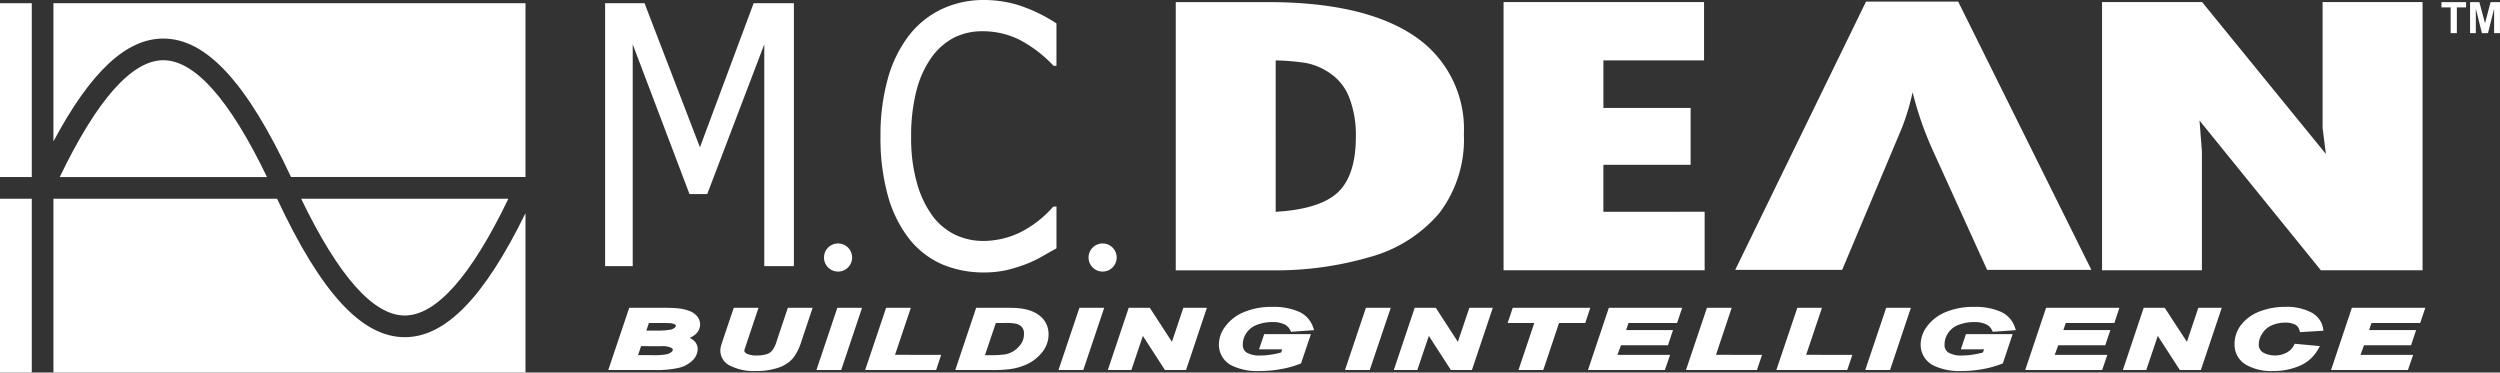
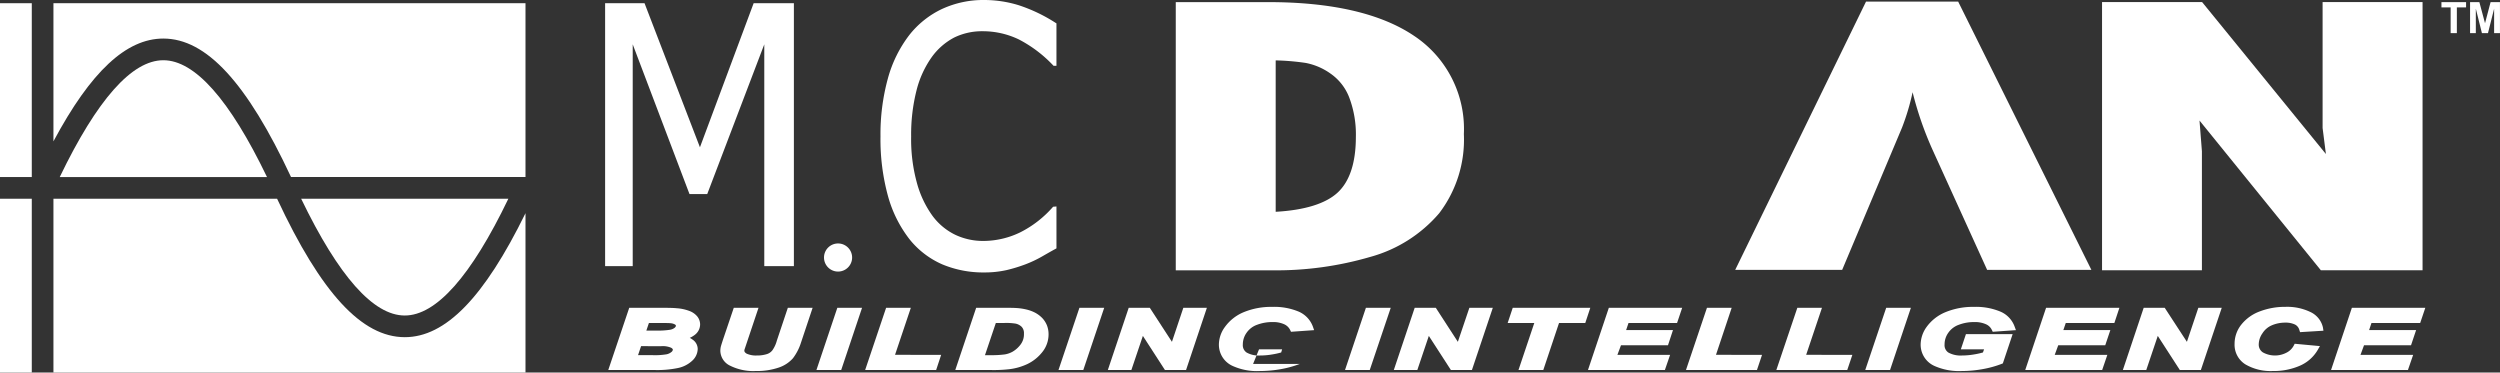
<svg xmlns="http://www.w3.org/2000/svg" width="260.613" height="38.833" viewBox="0 0 260.613 38.833">
  <rect x="0" y="0" width="260.613" height="38.833" fill="#333333" stroke="none" />
  <g id="Group_1360" data-name="Group 1360" transform="translate(-0.001)">
    <g id="Group_1330" data-name="Group 1330" transform="translate(0 0.335)">
      <g id="Group_1329" data-name="Group 1329" transform="translate(0.001)">
        <rect id="Rectangle_1533" data-name="Rectangle 1533" width="3.313" height="18.117" transform="translate(0 20.382)" fill="#fff" />
        <rect id="Rectangle_1534" data-name="Rectangle 1534" width="3.313" height="18.12" fill="#fff" />
        <path id="Path_918" data-name="Path 918" d="M43.988,29.1c4.471,0,8.71,4.588,13.31,14.435H81.74V25.416H32.531v14.4C36.428,32.53,40.123,29.1,43.988,29.1Z" transform="translate(-26.96 -25.416)" fill="#fff" />
        <path id="Path_919" data-name="Path 919" d="M69.156,66.486c-4.471,0-8.713-4.588-13.31-14.432H32.531V70.17H81.74V53.561C77.424,62.363,73.395,66.486,69.156,66.486Z" transform="translate(-26.96 -31.672)" fill="#fff" />
        <path id="Path_920" data-name="Path 920" d="M66.28,52.054c3.9,8.082,7.529,12.173,10.8,12.173s6.912-4.091,10.8-12.173Z" transform="translate(-34.886 -31.672)" fill="#fff" />
        <path id="Path_921" data-name="Path 921" d="M44.189,33.184c-3.276,0-6.909,4.1-10.8,12.176H54.994C51.1,37.279,47.465,33.184,44.189,33.184Z" transform="translate(-27.161 -27.24)" fill="#fff" />
      </g>
    </g>
    <g id="Group_1334" data-name="Group 1334" transform="translate(63.076)">
      <g id="Group_1331" data-name="Group 1331" transform="translate(0.333 31.988)">
        <path id="Path_922" data-name="Path 922" d="M116.929,70.242a2.047,2.047,0,0,0-.309-.194,2.7,2.7,0,0,0,.53-.318,1.383,1.383,0,0,0,.548-1.084,1.349,1.349,0,0,0-.318-.857,1.97,1.97,0,0,0-.864-.569,4.556,4.556,0,0,0-1.261-.261c-.288-.031-.793-.045-1.5-.045h-3.446L108.122,73.4h4.884a10.636,10.636,0,0,0,2.4-.213,3.079,3.079,0,0,0,1.47-.758,1.708,1.708,0,0,0,.571-1.224A1.186,1.186,0,0,0,116.929,70.242Zm-1.883-1.248a1.054,1.054,0,0,1-.514.213,8.112,8.112,0,0,1-1.38.083h-1.06l.268-.792h1.291c.66,0,.9.014.987.024a1.084,1.084,0,0,1,.454.141c.08.057.08.1.08.125S115.171,68.881,115.046,68.994Zm-1.4,1.92a2.214,2.214,0,0,1,1.017.158c.191.1.191.19.191.214a.356.356,0,0,1-.143.233,1.179,1.179,0,0,1-.518.243,7.314,7.314,0,0,1-1.505.086h-1.461l.316-.935Z" transform="translate(-108.122 -66.815)" fill="#fff" />
        <path id="Path_923" data-name="Path 923" d="M130.428,66.913l-1.146,3.422a3.16,3.16,0,0,1-.466,1.011,1.165,1.165,0,0,1-.568.393,3.349,3.349,0,0,1-1.057.146,2.333,2.333,0,0,1-1.046-.187c-.249-.142-.249-.266-.249-.314a.405.405,0,0,1,.007-.091l1.468-4.38h-2.578l-1.118,3.305c-.181.549-.22.7-.235.756a2.086,2.086,0,0,0-.048.423,1.758,1.758,0,0,0,1.028,1.556,5.386,5.386,0,0,0,2.674.548,6.99,6.99,0,0,0,2.39-.358,3.448,3.448,0,0,0,1.477-.969,5.414,5.414,0,0,0,.843-1.644l1.208-3.618Z" transform="translate(-111.708 -66.815)" fill="#fff" />
        <path id="Path_924" data-name="Path 924" d="M138.663,66.913,136.484,73.4h2.582l2.173-6.483Z" transform="translate(-114.783 -66.815)" fill="#fff" />
        <path id="Path_925" data-name="Path 925" d="M146.237,71.815l1.647-4.9h-2.578L143.122,73.4h7.4l.522-1.58Z" transform="translate(-116.342 -66.815)" fill="#fff" />
        <path id="Path_926" data-name="Path 926" d="M164.949,68.729a2.453,2.453,0,0,0-.492-.757,2.984,2.984,0,0,0-.724-.542,3.835,3.835,0,0,0-.91-.337,5.9,5.9,0,0,0-1.1-.158c-.2-.015-.665-.024-1.382-.024h-2.763L155.4,73.4h3.756a14.129,14.129,0,0,0,1.91-.09,6.118,6.118,0,0,0,1.833-.526,4.4,4.4,0,0,0,1.572-1.254,2.928,2.928,0,0,0,.653-1.873A2.521,2.521,0,0,0,164.949,68.729Zm-2.39.892a1.761,1.761,0,0,1-.336,1.1,2.793,2.793,0,0,1-.871.781,2.506,2.506,0,0,1-.787.27,10.223,10.223,0,0,1-1.492.08h-.578l1.133-3.357h.911a6.219,6.219,0,0,1,1.128.064,1.275,1.275,0,0,1,.657.341A.963.963,0,0,1,162.558,69.622Z" transform="translate(-119.225 -66.815)" fill="#fff" />
        <path id="Path_927" data-name="Path 927" d="M171.646,66.913,169.462,73.4h2.587l2.179-6.483Z" transform="translate(-122.529 -66.815)" fill="#fff" />
        <path id="Path_928" data-name="Path 928" d="M184.057,66.913l-1.188,3.548-2.307-3.548h-2.2L176.186,73.4h2.454l1.2-3.557,2.3,3.557h2.2l2.171-6.483Z" transform="translate(-124.108 -66.815)" fill="#fff" />
-         <path id="Path_929" data-name="Path 929" d="M195.5,71.21h2.407l-.1.33a8,8,0,0,1-.946.207,7.323,7.323,0,0,1-1.231.109,2.611,2.611,0,0,1-1.42-.306.916.916,0,0,1-.4-.845,2.084,2.084,0,0,1,.391-1.218,2.228,2.228,0,0,1,1.088-.831,4.5,4.5,0,0,1,1.621-.286,2.774,2.774,0,0,1,1.2.224,1.266,1.266,0,0,1,.634.605l.088.185,2.41-.171-.13-.37a2.732,2.732,0,0,0-1.464-1.555,6.581,6.581,0,0,0-2.763-.5,7.5,7.5,0,0,0-2.969.546,4.557,4.557,0,0,0-1.993,1.574,3.132,3.132,0,0,0-.608,1.813,2.423,2.423,0,0,0,1.435,2.225,6.145,6.145,0,0,0,2.833.529,12.566,12.566,0,0,0,2.279-.213,10.616,10.616,0,0,0,1.887-.528l.129-.054,1.028-3.054h-4.869Z" transform="translate(-127.659 -66.785)" fill="#fff" />
+         <path id="Path_929" data-name="Path 929" d="M195.5,71.21h2.407l-.1.33a8,8,0,0,1-.946.207,7.323,7.323,0,0,1-1.231.109,2.611,2.611,0,0,1-1.42-.306.916.916,0,0,1-.4-.845,2.084,2.084,0,0,1,.391-1.218,2.228,2.228,0,0,1,1.088-.831,4.5,4.5,0,0,1,1.621-.286,2.774,2.774,0,0,1,1.2.224,1.266,1.266,0,0,1,.634.605l.088.185,2.41-.171-.13-.37a2.732,2.732,0,0,0-1.464-1.555,6.581,6.581,0,0,0-2.763-.5,7.5,7.5,0,0,0-2.969.546,4.557,4.557,0,0,0-1.993,1.574,3.132,3.132,0,0,0-.608,1.813,2.423,2.423,0,0,0,1.435,2.225,6.145,6.145,0,0,0,2.833.529,12.566,12.566,0,0,0,2.279-.213,10.616,10.616,0,0,0,1.887-.528h-4.869Z" transform="translate(-127.659 -66.785)" fill="#fff" />
        <path id="Path_930" data-name="Path 930" d="M210.678,66.913,208.5,73.4h2.579l2.187-6.483Z" transform="translate(-131.697 -66.815)" fill="#fff" />
        <path id="Path_931" data-name="Path 931" d="M223.026,66.913l-1.2,3.548-2.3-3.548h-2.2L215.149,73.4H217.6l1.2-3.557L221.1,73.4h2.192l2.176-6.483Z" transform="translate(-133.259 -66.815)" fill="#fff" />
        <path id="Path_932" data-name="Path 932" d="M231.19,66.913l-.53,1.586h2.776l-1.648,4.9h2.587l1.64-4.9h2.736l.525-1.586Z" transform="translate(-136.902 -66.815)" fill="#fff" />
        <path id="Path_933" data-name="Path 933" d="M250.887,68.5l.534-1.586h-7.645L241.6,73.4h8.017l.545-1.58h-5.494l.373-1h4.9l.522-1.586h-4.885l.248-.735Z" transform="translate(-139.47 -66.815)" fill="#fff" />
        <path id="Path_934" data-name="Path 934" d="M258.082,71.815l1.636-4.9h-2.578L254.953,73.4h7.4l.529-1.58Z" transform="translate(-142.607 -66.815)" fill="#fff" />
        <path id="Path_935" data-name="Path 935" d="M270.375,71.815l1.647-4.9h-2.568L267.265,73.4h7.393l.532-1.58Z" transform="translate(-145.499 -66.815)" fill="#fff" />
        <path id="Path_936" data-name="Path 936" d="M281.563,66.913,279.379,73.4h2.585l2.173-6.483Z" transform="translate(-148.344 -66.815)" fill="#fff" />
        <path id="Path_937" data-name="Path 937" d="M291.118,71.21h2.422l-.119.33a7.839,7.839,0,0,1-.942.207,7.447,7.447,0,0,1-1.236.109,2.652,2.652,0,0,1-1.422-.306.917.917,0,0,1-.4-.845,2.083,2.083,0,0,1,.389-1.218,2.244,2.244,0,0,1,1.09-.831,4.46,4.46,0,0,1,1.621-.286,2.823,2.823,0,0,1,1.206.224,1.219,1.219,0,0,1,.627.605l.09.185,2.415-.171-.138-.376a2.693,2.693,0,0,0-1.462-1.549,6.579,6.579,0,0,0-2.758-.5,7.5,7.5,0,0,0-2.974.546,4.575,4.575,0,0,0-2,1.574,3.2,3.2,0,0,0-.6,1.813,2.424,2.424,0,0,0,1.441,2.225,6.288,6.288,0,0,0,2.828.529,12.5,12.5,0,0,0,2.276-.213,10.711,10.711,0,0,0,1.888-.528l.135-.054,1.023-3.054h-4.869Z" transform="translate(-150.117 -66.785)" fill="#fff" />
        <path id="Path_938" data-name="Path 938" d="M310.467,68.5l.526-1.586h-7.644L301.176,73.4h8.02l.539-1.58H304.25l.366-1h4.9l.534-1.586h-4.9l.251-.735Z" transform="translate(-153.463 -66.815)" fill="#fff" />
        <path id="Path_939" data-name="Path 939" d="M322.345,66.913l-1.191,3.548-2.314-3.548h-2.191L314.477,73.4h2.44l1.2-3.557,2.3,3.557h2.191l2.177-6.483Z" transform="translate(-156.587 -66.815)" fill="#fff" />
        <path id="Path_940" data-name="Path 940" d="M335.872,70.813a1.733,1.733,0,0,1-.8.767,2.6,2.6,0,0,1-2.429-.052.958.958,0,0,1-.424-.848,2.033,2.033,0,0,1,.379-1.127,2.157,2.157,0,0,1,.977-.841,3.489,3.489,0,0,1,1.39-.282,2.265,2.265,0,0,1,1.035.2.9.9,0,0,1,.451.562l.073.23,2.438-.15-.052-.336a2.343,2.343,0,0,0-1.278-1.6A5.571,5.571,0,0,0,335,66.785a7.31,7.31,0,0,0-2.637.461,4.4,4.4,0,0,0-1.944,1.369,3.2,3.2,0,0,0-.72,2.018,2.412,2.412,0,0,0,1.113,2.139,5.18,5.18,0,0,0,2.878.7,6.771,6.771,0,0,0,2.81-.548,3.982,3.982,0,0,0,1.861-1.64l.235-.409-2.63-.243Z" transform="translate(-160.163 -66.785)" fill="#fff" />
        <path id="Path_941" data-name="Path 941" d="M352.133,68.5l.535-1.586h-7.655L342.841,73.4h8.015l.544-1.58h-5.49l.369-1h4.9l.531-1.586h-4.9l.246-.735Z" transform="translate(-163.249 -66.815)" fill="#fff" />
      </g>
      <g id="Group_1333" data-name="Group 1333">
        <path id="Path_942" data-name="Path 942" d="M123.177,25.411l-5.6,15.023L111.8,25.411h-4.108V52.823h2.878V29.7l5.9,15.563.022.049h1.845L124.285,29.7V52.823h3.086V25.411Z" transform="translate(-107.687 -25.08)" fill="#fff" />
        <path id="Path_943" data-name="Path 943" d="M150.545,30.947a6.754,6.754,0,0,1,2.348-2.054,6.594,6.594,0,0,1,2.961-.659,8.649,8.649,0,0,1,3.78.854,13.407,13.407,0,0,1,3.622,2.751h.3V27.407l-.043-.017a16.6,16.6,0,0,0-3.924-1.878,12.286,12.286,0,0,0-3.548-.534,10.287,10.287,0,0,0-4.423.94,9.5,9.5,0,0,0-3.419,2.736,13.09,13.09,0,0,0-2.217,4.508,21.927,21.927,0,0,0-.769,6.042,22.332,22.332,0,0,0,.793,6.254,12.884,12.884,0,0,0,2.227,4.453,8.967,8.967,0,0,0,3.426,2.628,11.044,11.044,0,0,0,4.371.84,10.417,10.417,0,0,0,2.339-.248,16.124,16.124,0,0,0,1.96-.6,12.322,12.322,0,0,0,1.726-.816c.435-.251.924-.531,1.459-.822l.043-.027V46.5l-.35.03a11.216,11.216,0,0,1-3.419,2.665,8.852,8.852,0,0,1-3.905.9,6.772,6.772,0,0,1-2.877-.642,6.46,6.46,0,0,1-2.379-1.985,10.6,10.6,0,0,1-1.595-3.341,17.1,17.1,0,0,1-.623-4.918,18.722,18.722,0,0,1,.562-4.816A10.318,10.318,0,0,1,150.545,30.947Z" transform="translate(-116.501 -24.978)" fill="#fff" />
-         <path id="Path_944" data-name="Path 944" d="M240.505,47.122V42.228H249.6V36.3h-9.093v-4.96H251V25.261h-20.9V53.22h20.962v-6.1Z" transform="translate(-136.436 -25.045)" fill="#fff" />
        <path id="Path_945" data-name="Path 945" d="M334.633,25.261V38.387l.344,2.713L322.071,25.261h-10.43V53.22h10.411V40.811l-.251-3.2,12.652,15.61h10.6V25.261Z" transform="translate(-155.588 -25.045)" fill="#fff" />
        <path id="Path_946" data-name="Path 946" d="M284.928,25.242l-.018-.05H275.3L261.662,53.161h11.15l6.243-14.838a24.355,24.355,0,0,0,1.1-3.68h0a35.463,35.463,0,0,0,2.161,6.182L287.9,53.107l.016.054h10.876Z" transform="translate(-143.85 -25.028)" fill="#fff" />
        <path id="Path_947" data-name="Path 947" d="M210.26,28.765c-3.45-2.322-8.556-3.5-15.163-3.5h-9.655v27.96H195.57a34.981,34.981,0,0,0,10.15-1.4,14.483,14.483,0,0,0,7.178-4.546,12.655,12.655,0,0,0,2.577-8.254A11.643,11.643,0,0,0,210.26,28.765Zm-7.948,16.358c-1.249,1.152-3.425,1.828-6.454,2V31.339a25.248,25.248,0,0,1,3.132.266,6.579,6.579,0,0,1,2.569,1.1,5.363,5.363,0,0,1,1.98,2.541,10.859,10.859,0,0,1,.678,4.064C204.216,42,203.577,43.951,202.312,45.122Z" transform="translate(-125.949 -25.044)" fill="#fff" />
        <path id="Path_948" data-name="Path 948" d="M138.974,58.148a1.465,1.465,0,1,0,0,2.93,1.465,1.465,0,0,0,0-2.93Z" transform="translate(-114.685 -32.768)" fill="#fff" />
-         <path id="Path_949" data-name="Path 949" d="M175.018,58.148a1.465,1.465,0,1,0,0,2.93,1.465,1.465,0,0,0,0-2.93Z" transform="translate(-123.15 -32.768)" fill="#fff" />
        <g id="Group_1332" data-name="Group 1332" transform="translate(191.434 0.223)">
          <path id="Path_950" data-name="Path 950" d="M357.883,25.815h.958V28.5h.649V25.815h.961V25.27h-2.568Z" transform="translate(-357.883 -25.27)" fill="#fff" />
          <path id="Path_951" data-name="Path 951" d="M363.921,25.27l-.579,2.2-.589-2.2h-.97V28.5h.6V25.955l.635,2.545h.632l.64-2.545V28.5h.61V25.27Z" transform="translate(-358.799 -25.27)" fill="#fff" />
        </g>
      </g>
    </g>
  </g>
</svg>